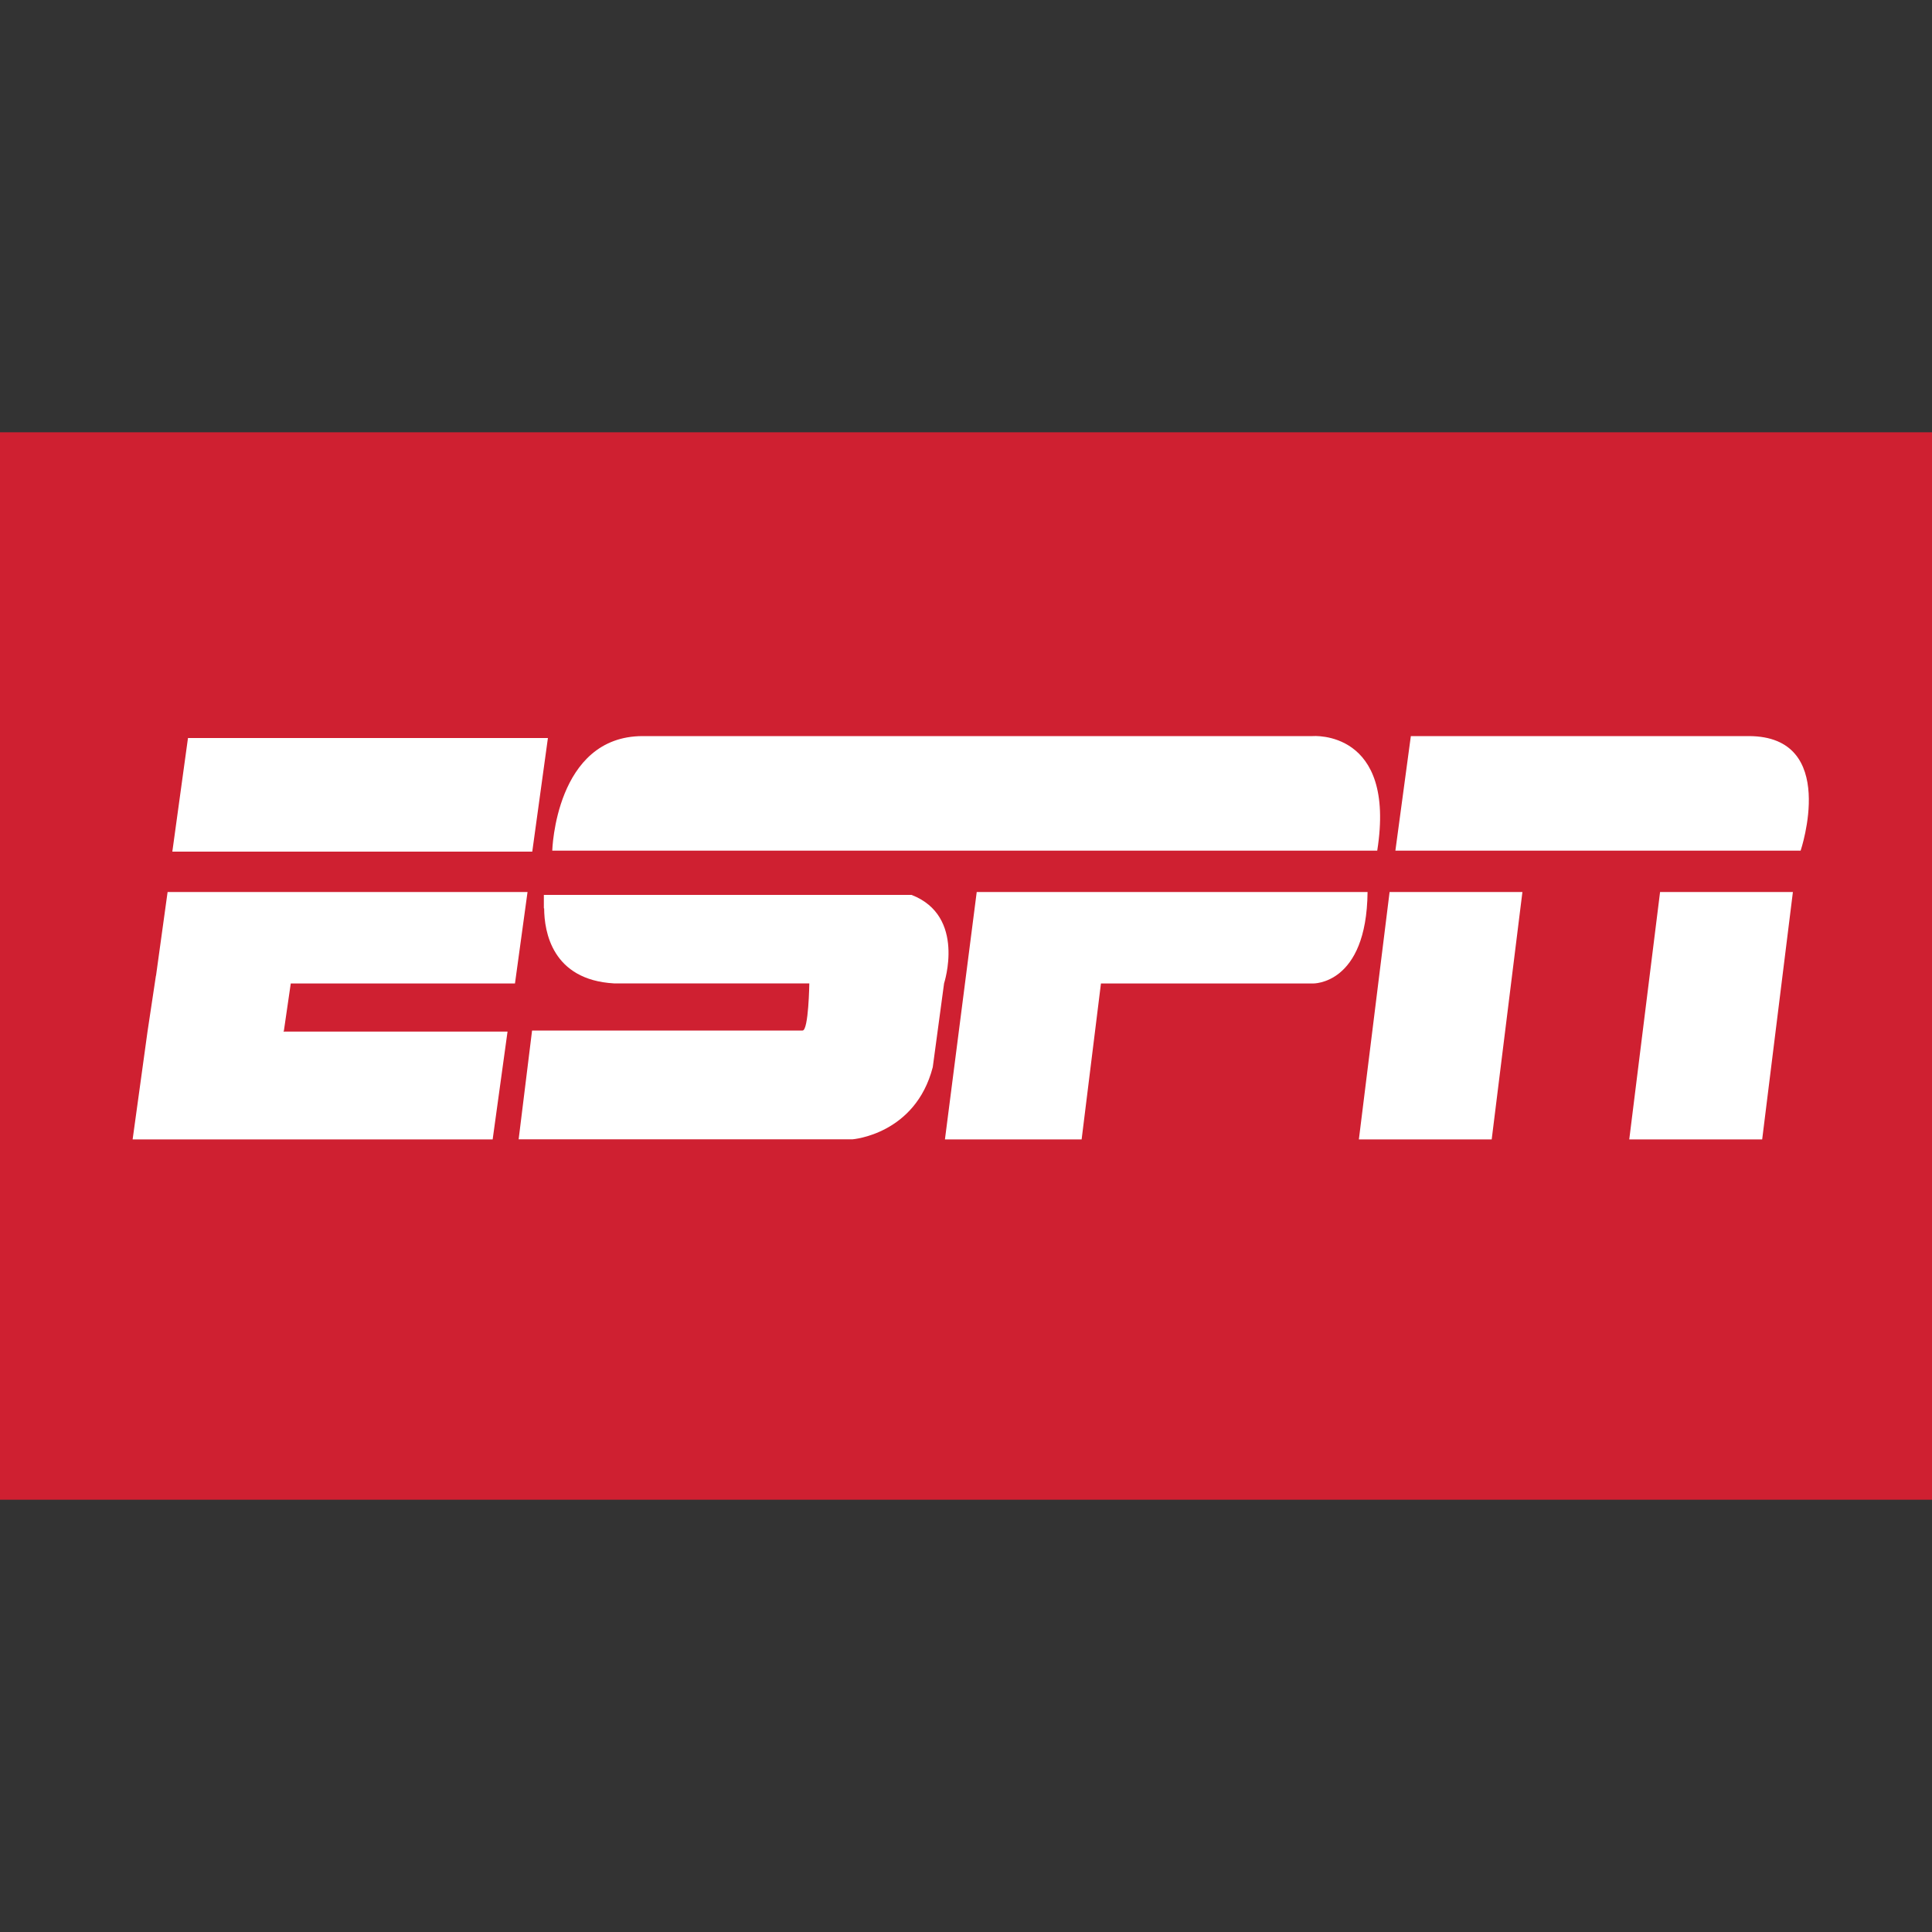
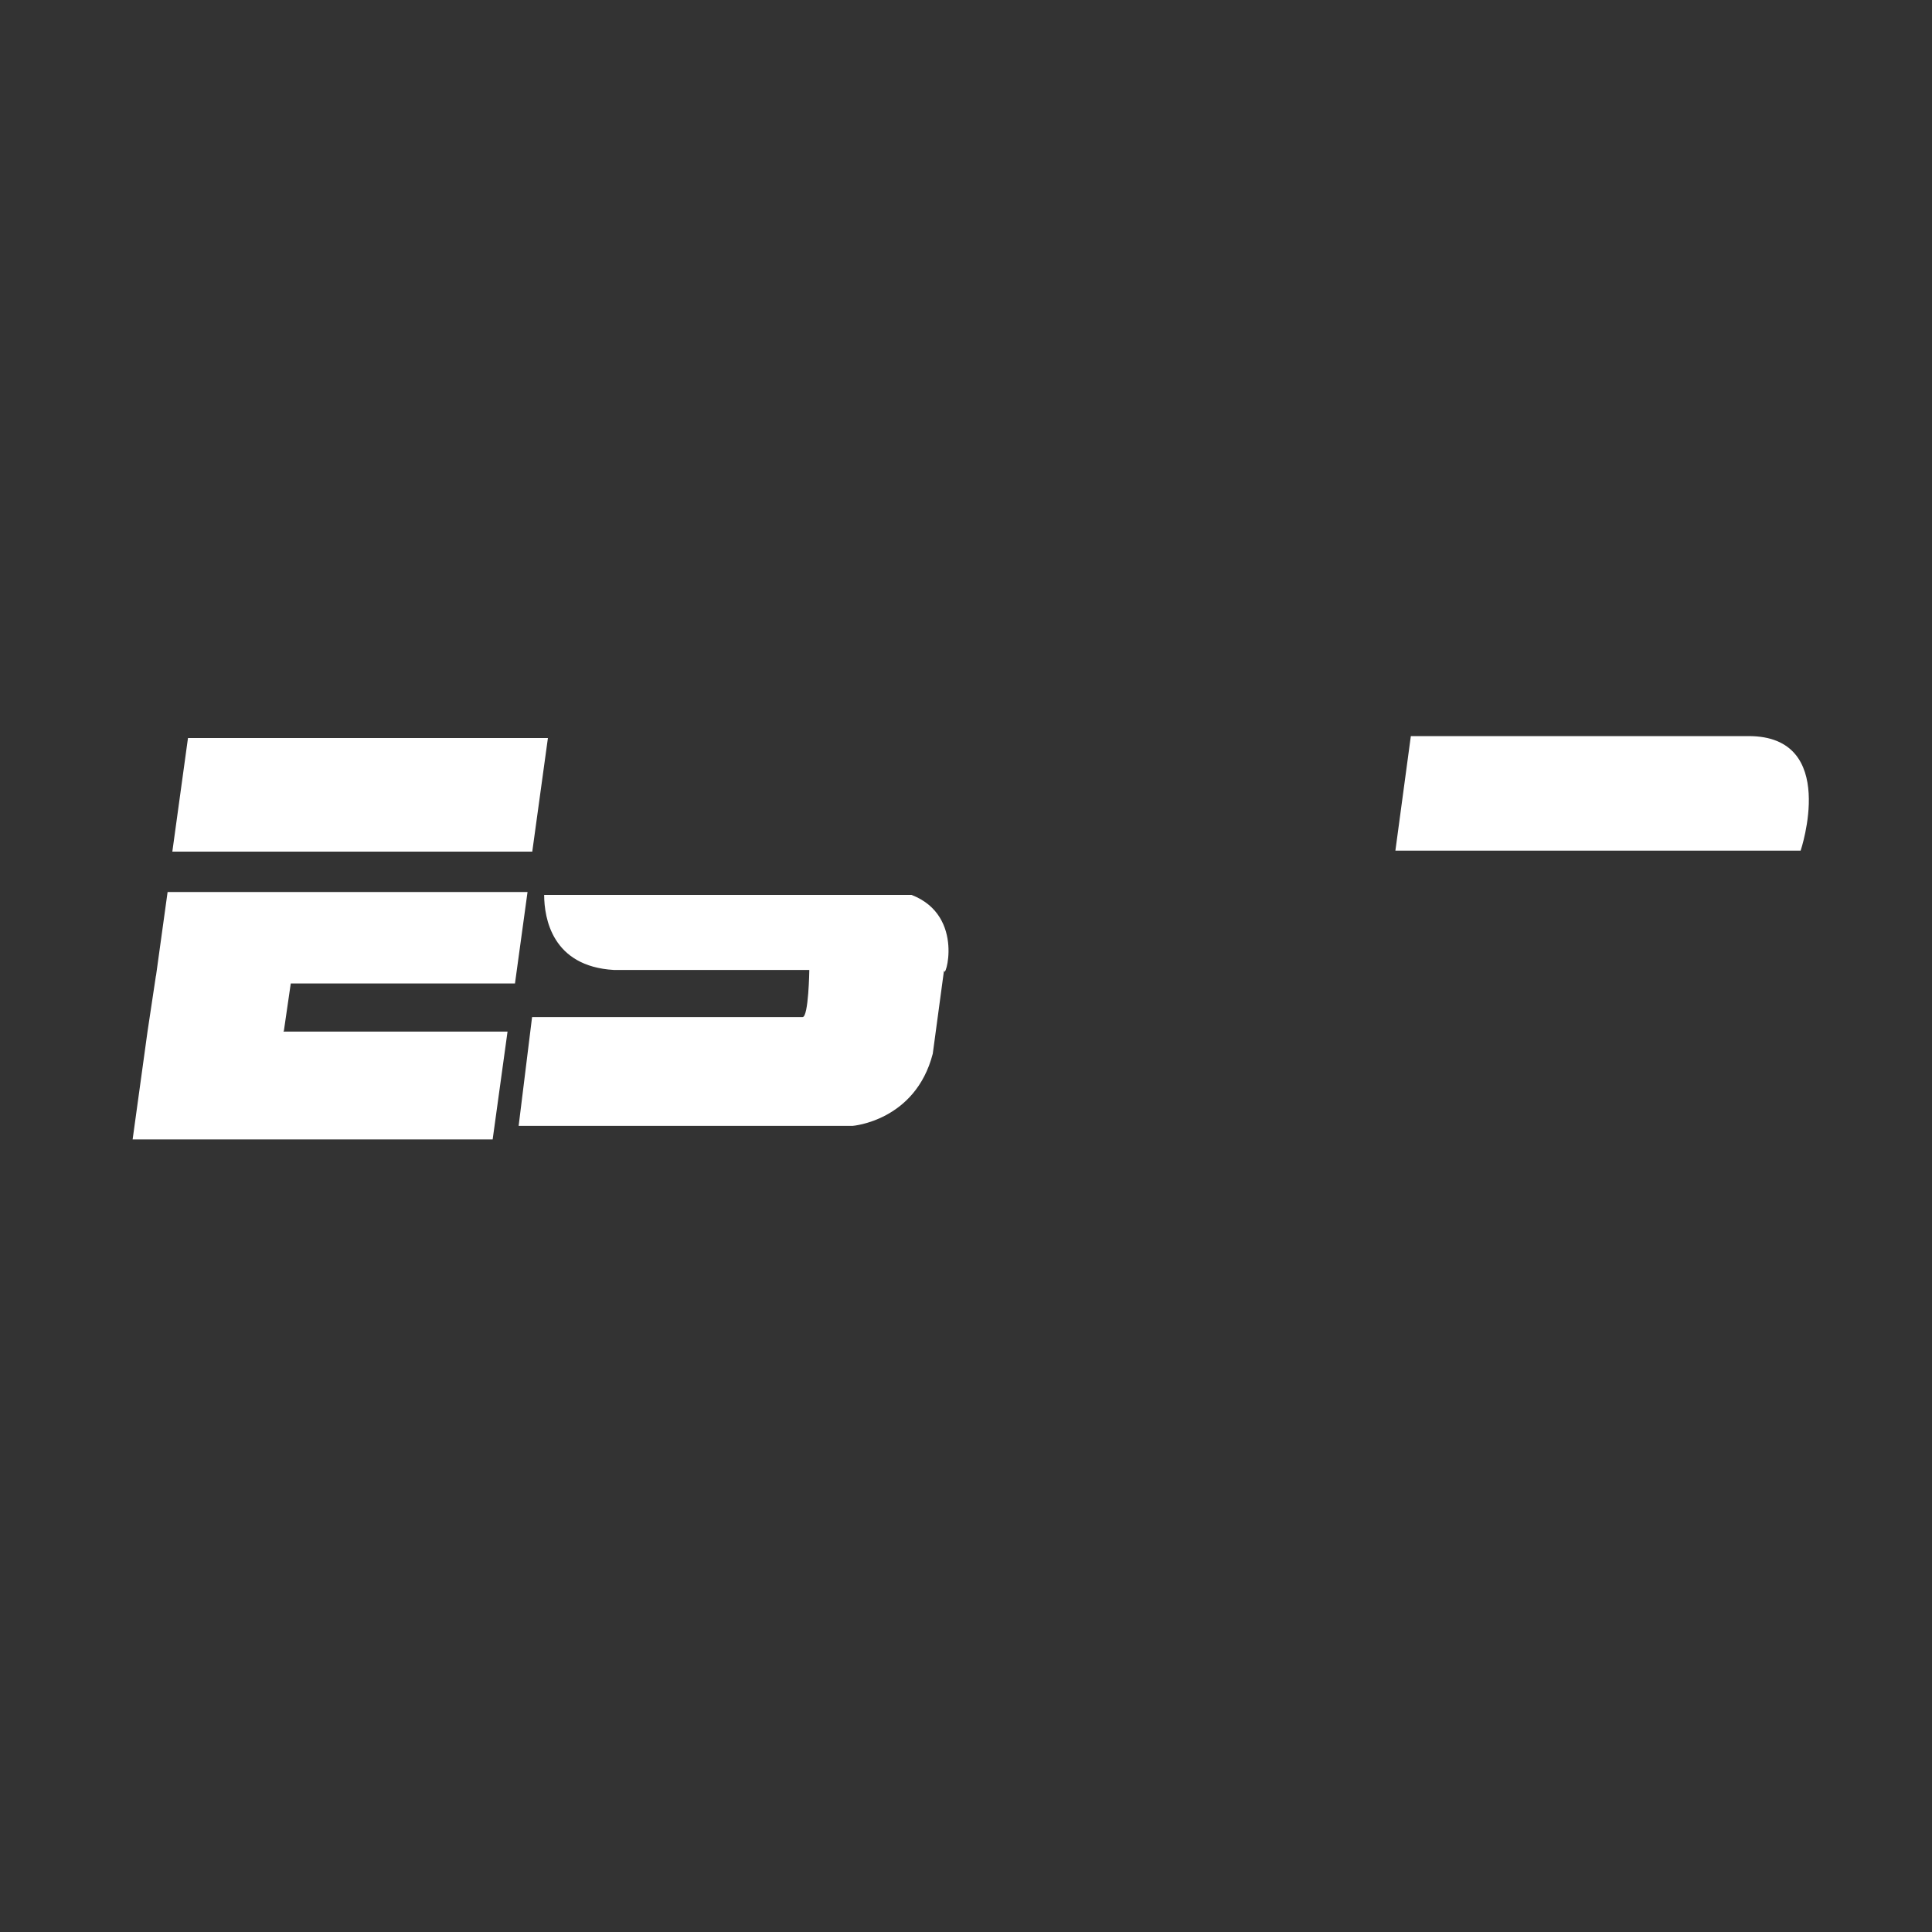
<svg xmlns="http://www.w3.org/2000/svg" version="1.1" id="Layer_1" x="0px" y="0px" viewBox="0 0 200 200" style="enable-background:new 0 0 200 200;" xml:space="preserve">
  <rect x="0" y="0" width="200" height="200" fill="#333333" stroke="none" />
  <style type="text/css">
	.st0{fill:#CF2031;}
	.st1{fill:#FFFFFF;}
</style>
-   <rect y="44.75" class="st0" width="200" height="110.5" />
  <polygon class="st1" points="55.1,88.16 56.72,76.4 19.46,76.4 17.84,88.16 55.1,88.16 " />
  <polygon class="st1" points="30.1,101.81 53.31,101.81 54.61,92.34 17.35,92.34 16.15,101.01 16.14,101.01 15.27,106.79   13.73,117.95 51,117.95 52.54,106.79 29.34,106.79 29.39,106.69 30.1,101.81 " />
-   <path class="st1" d="M94.36,92.64H56.3v1.39h0.03c0.01,2.41,0.82,7.4,7.22,7.77h20.23c0,0-0.07,4.88-0.7,4.88h-28l-1.39,11.26h34.57  c0,0,6.5-0.5,8.3-7.47l1.17-8.67C97.72,101.81,100.04,94.83,94.36,92.64L94.36,92.64z" />
-   <path class="st1" d="M57.17,88.06c0,0,0.32-11.86,9.37-11.86c9.04,0,69.35,0,69.35,0s8.67-0.7,6.68,11.86H57.17L57.17,88.06z" />
-   <path class="st1" d="M101.11,92.34l-3.29,25.61h14.15l2-16.14h21.92c0,0,5.58,0.2,5.68-9.47H101.11L101.11,92.34z" />
+   <path class="st1" d="M94.36,92.64H56.3h0.03c0.01,2.41,0.82,7.4,7.22,7.77h20.23c0,0-0.07,4.88-0.7,4.88h-28l-1.39,11.26h34.57  c0,0,6.5-0.5,8.3-7.47l1.17-8.67C97.72,101.81,100.04,94.83,94.36,92.64L94.36,92.64z" />
  <path class="st1" d="M186.4,88.06c0,0,4.01-11.86-5.38-11.86h-34.97l-1.6,11.86H186.4L186.4,88.06z" />
-   <polygon class="st1" points="143.85,92.34 140.67,117.95 154.42,117.95 157.6,92.34 143.85,92.34 " />
-   <polygon class="st1" points="171.85,92.34 168.66,117.95 182.42,117.95 185.6,92.34 171.85,92.34 " />
</svg>